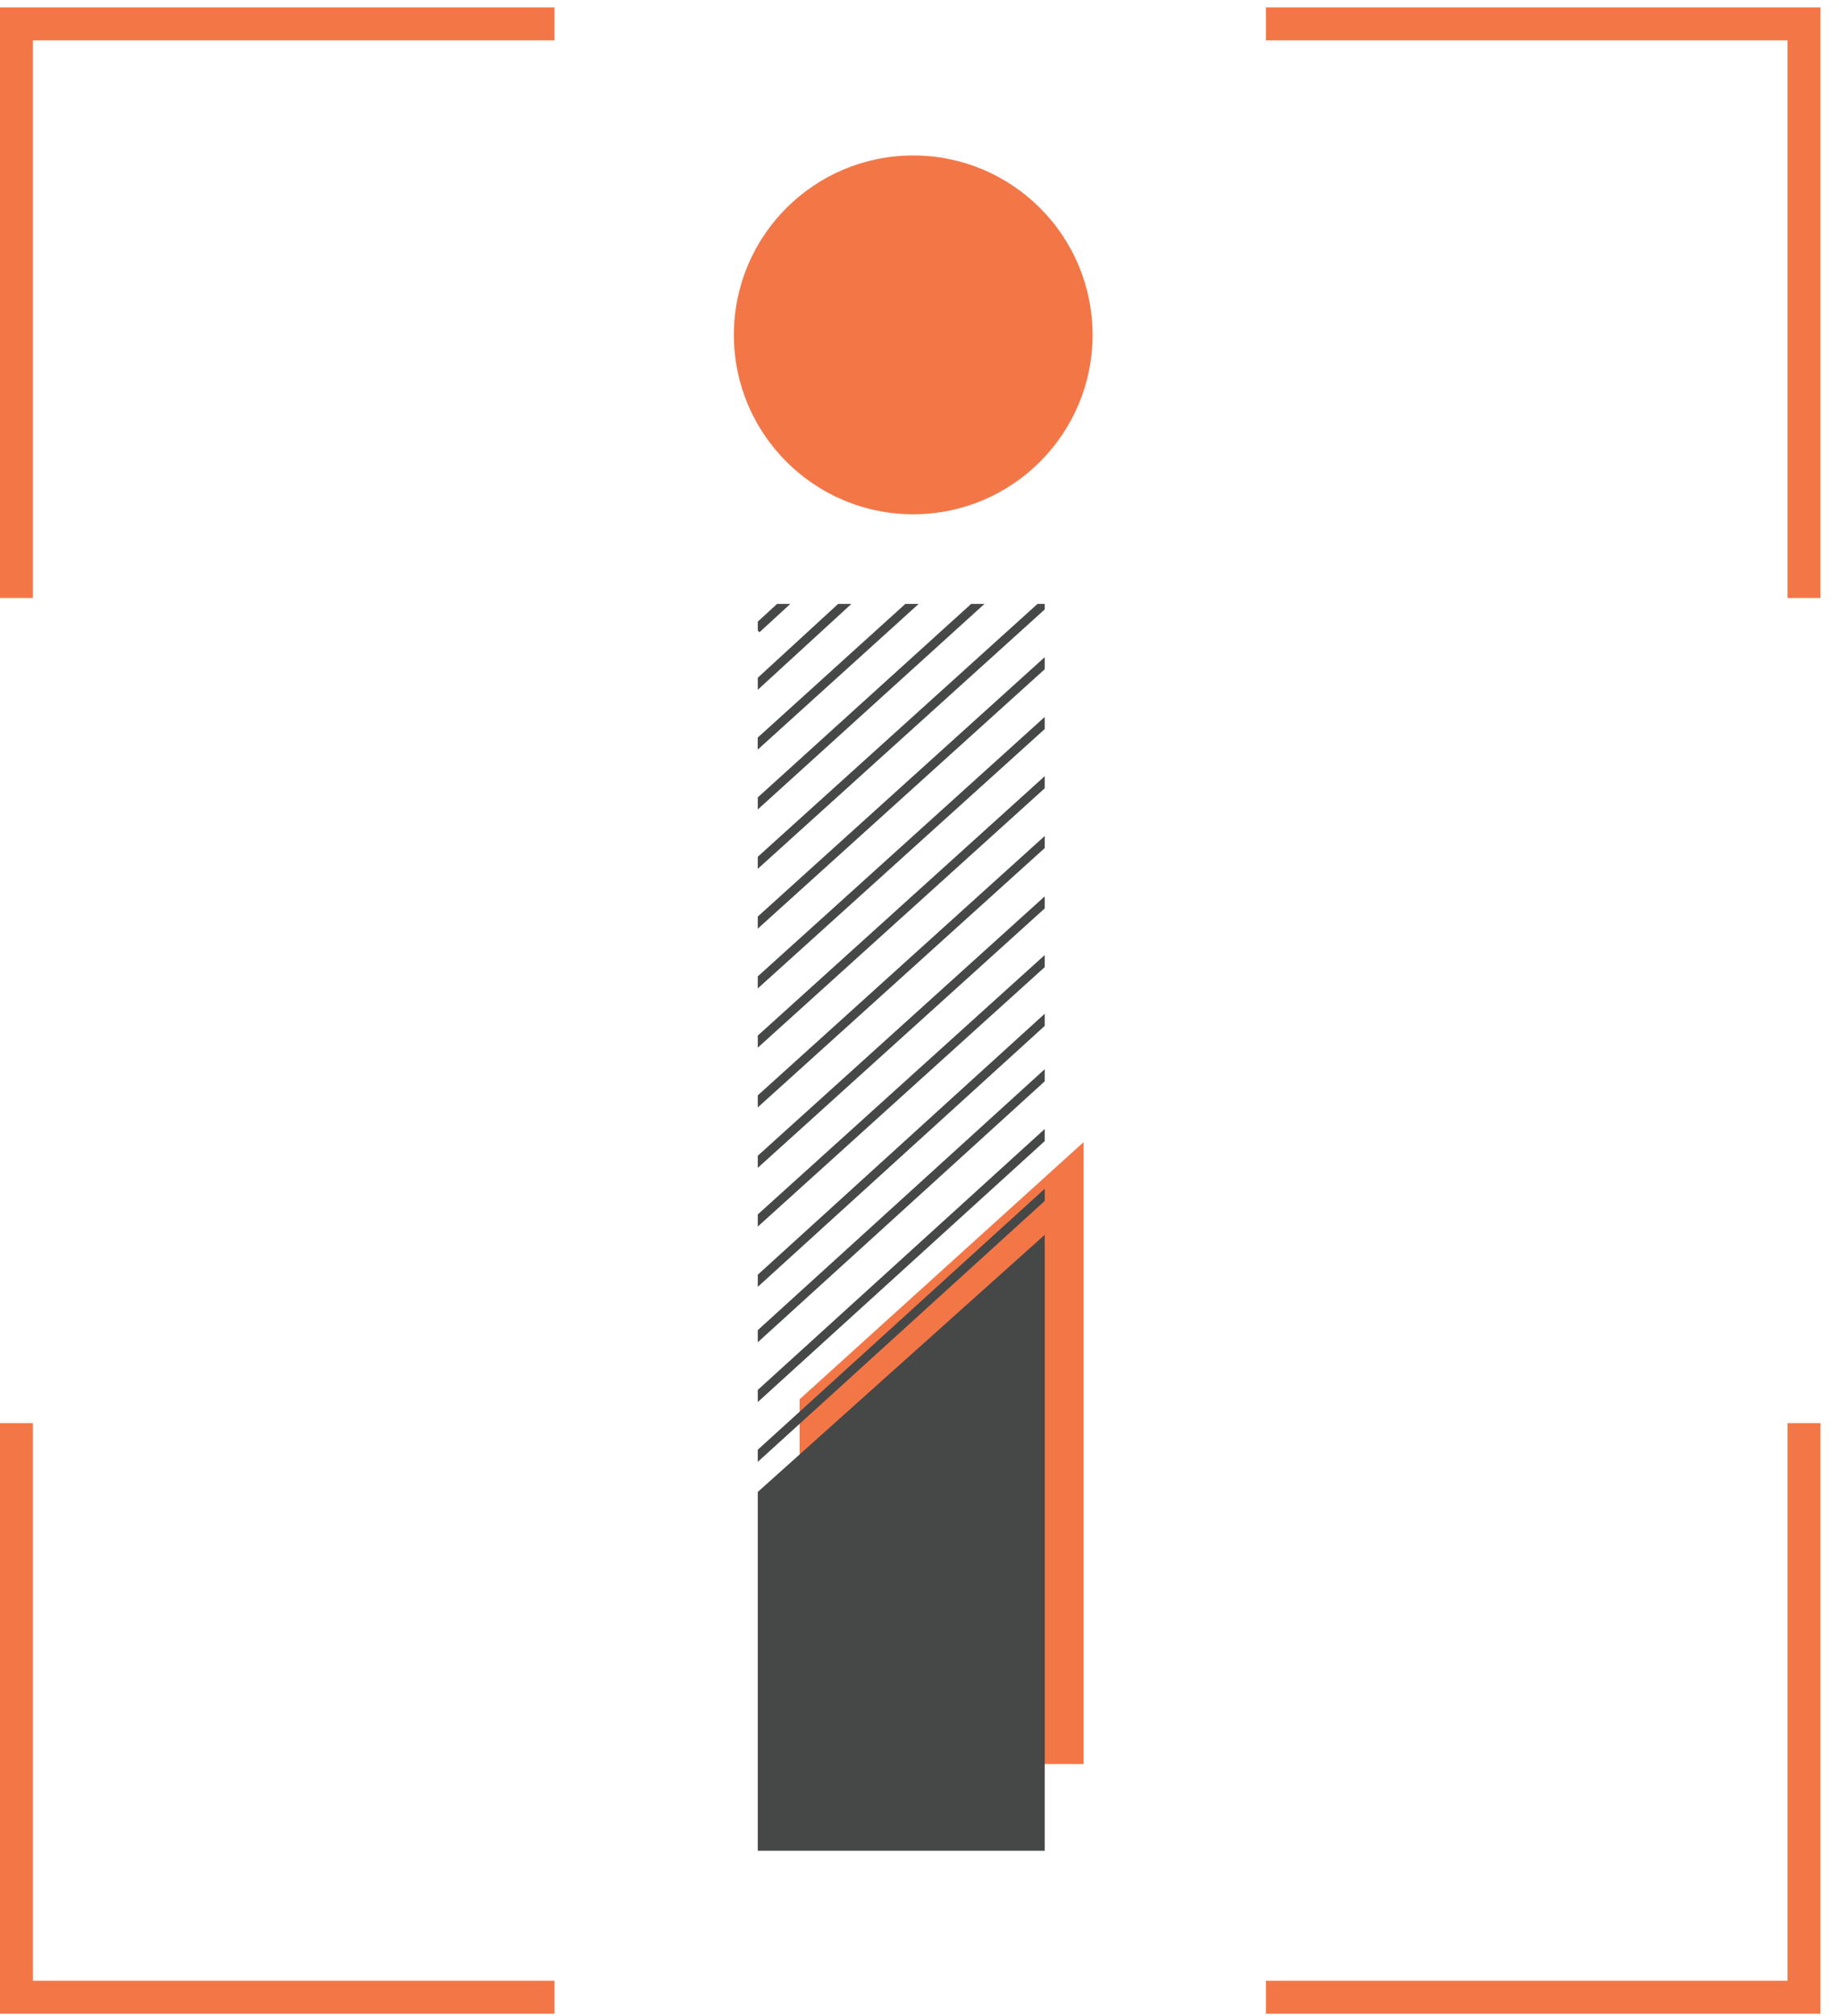
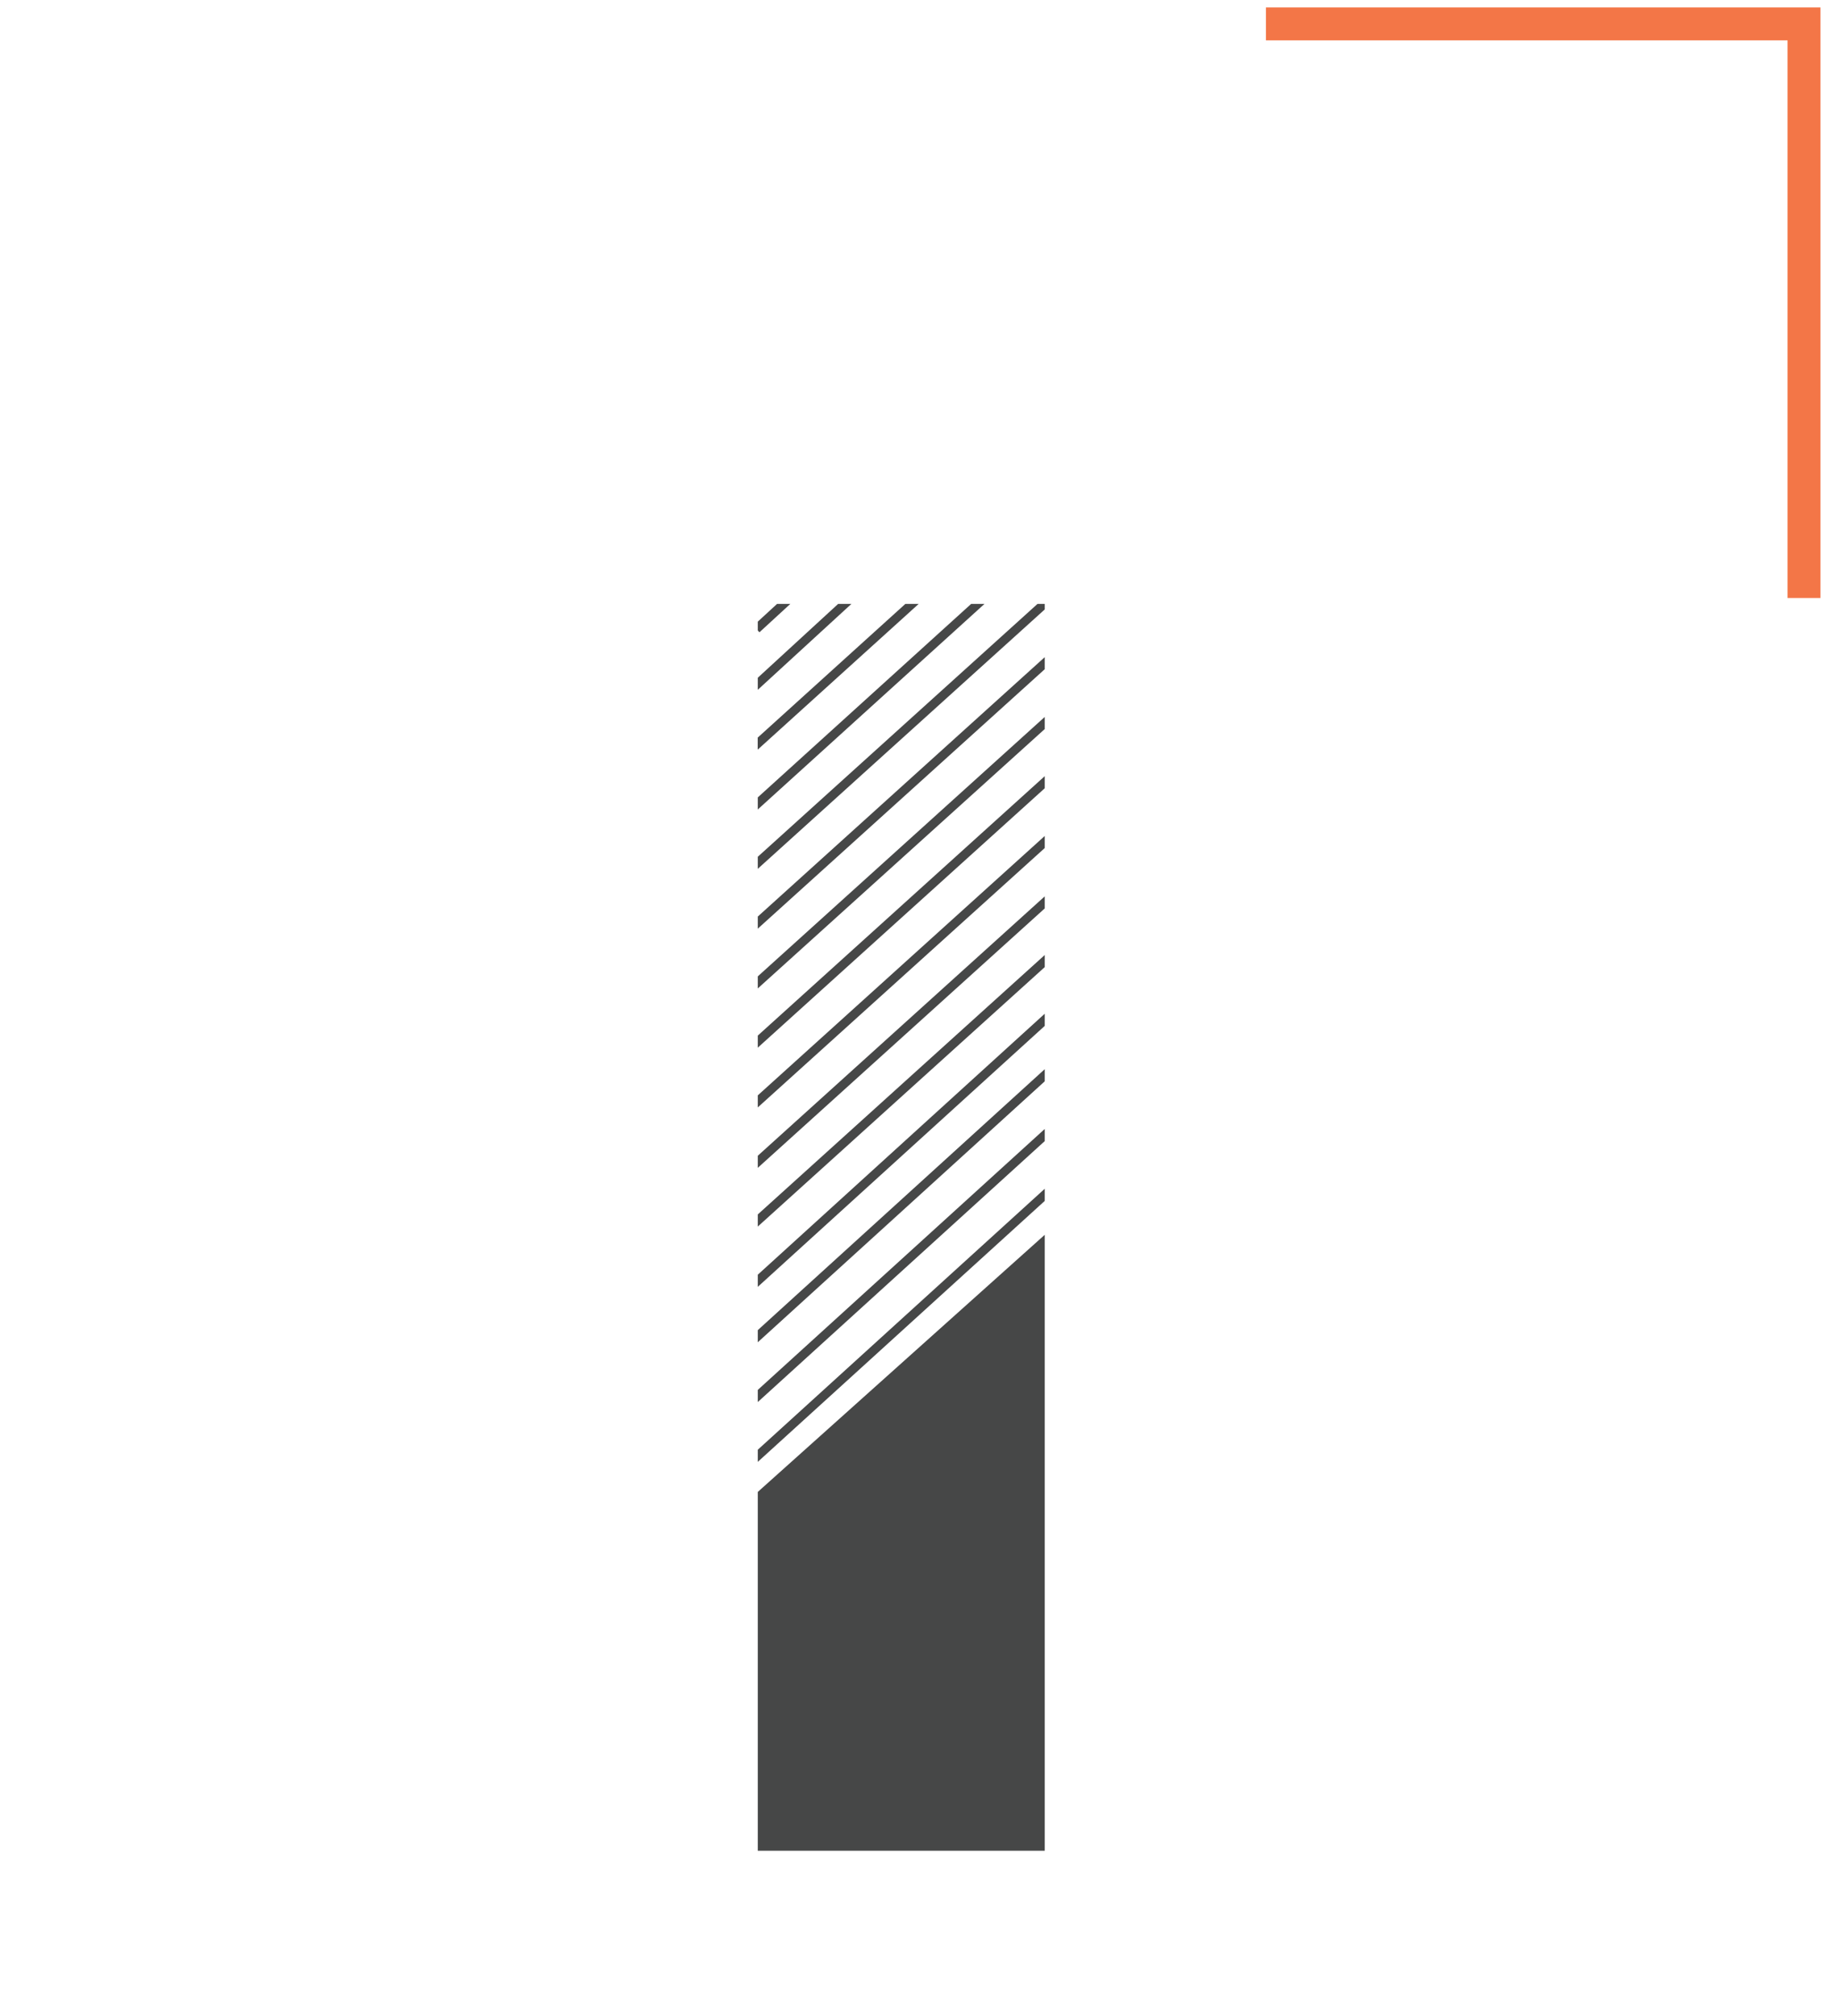
<svg xmlns="http://www.w3.org/2000/svg" width="52" height="57" viewBox="0 0 52 57" fill="none">
-   <path fill-rule="evenodd" clip-rule="evenodd" d="M0 0.211H15.679V1.141H0.93V16.905H0V0.211Z" fill="#F37647" />
  <path fill-rule="evenodd" clip-rule="evenodd" d="M51.476 0.211H35.796V1.141H50.546V16.905H51.476V0.211Z" fill="#F37647" />
-   <path fill-rule="evenodd" clip-rule="evenodd" d="M0 56.927H15.679V55.997H0.93V40.233H0V56.927Z" fill="#F37647" />
-   <path fill-rule="evenodd" clip-rule="evenodd" d="M51.476 56.927H35.796V55.997H50.546V40.233H51.476V56.927Z" fill="#F37647" />
-   <path d="M22.61 39.557L30.64 32.288V49.869H22.61V39.557Z" fill="#F37647" />
-   <path d="M25.823 14.538C28.623 14.538 30.894 12.267 30.894 9.467C30.894 6.666 28.623 4.395 25.823 4.395C23.022 4.395 20.751 6.666 20.751 9.467C20.751 12.267 23.022 14.538 25.823 14.538Z" fill="#F37647" />
  <path d="M21.427 42.177L29.541 34.908V52.32H21.427V42.177Z" fill="#464747" />
  <path fill-rule="evenodd" clip-rule="evenodd" d="M25.978 17.073H25.599L21.425 20.852V21.192L25.976 17.073H25.978ZM21.427 22.882V22.542L27.46 17.073H27.837L21.427 22.884V22.882ZM21.427 24.562V24.221L29.337 17.072H29.541V17.229L21.427 24.562ZM21.427 26.253V25.911L29.541 18.578V18.919L21.427 26.253ZM21.427 27.943V27.602L29.541 20.268V20.61L21.427 27.943ZM21.427 29.617V29.276L29.541 21.942V22.284L21.427 29.617ZM21.427 31.307V30.966L29.541 23.633V23.974L21.427 31.307ZM21.427 33.015V32.673L29.541 25.34V25.681L21.427 33.015ZM21.427 34.672V34.332L29.541 26.998V27.34L21.429 34.673L21.427 34.672ZM21.427 36.379V36.036L29.541 28.658V29.002L21.427 36.379ZM21.427 37.946V37.603L29.541 30.226V30.569L21.427 37.946ZM21.427 39.636V39.293L29.541 31.916V32.259L21.427 39.636ZM21.427 41.327V40.984L29.541 33.606V33.95L21.427 41.327ZM21.427 19.498V19.501L24.074 17.073H23.699L21.427 19.16V19.499V19.498ZM21.427 17.824L21.474 17.875L22.348 17.072H21.973L21.427 17.574V17.824Z" fill="#464747" />
</svg>